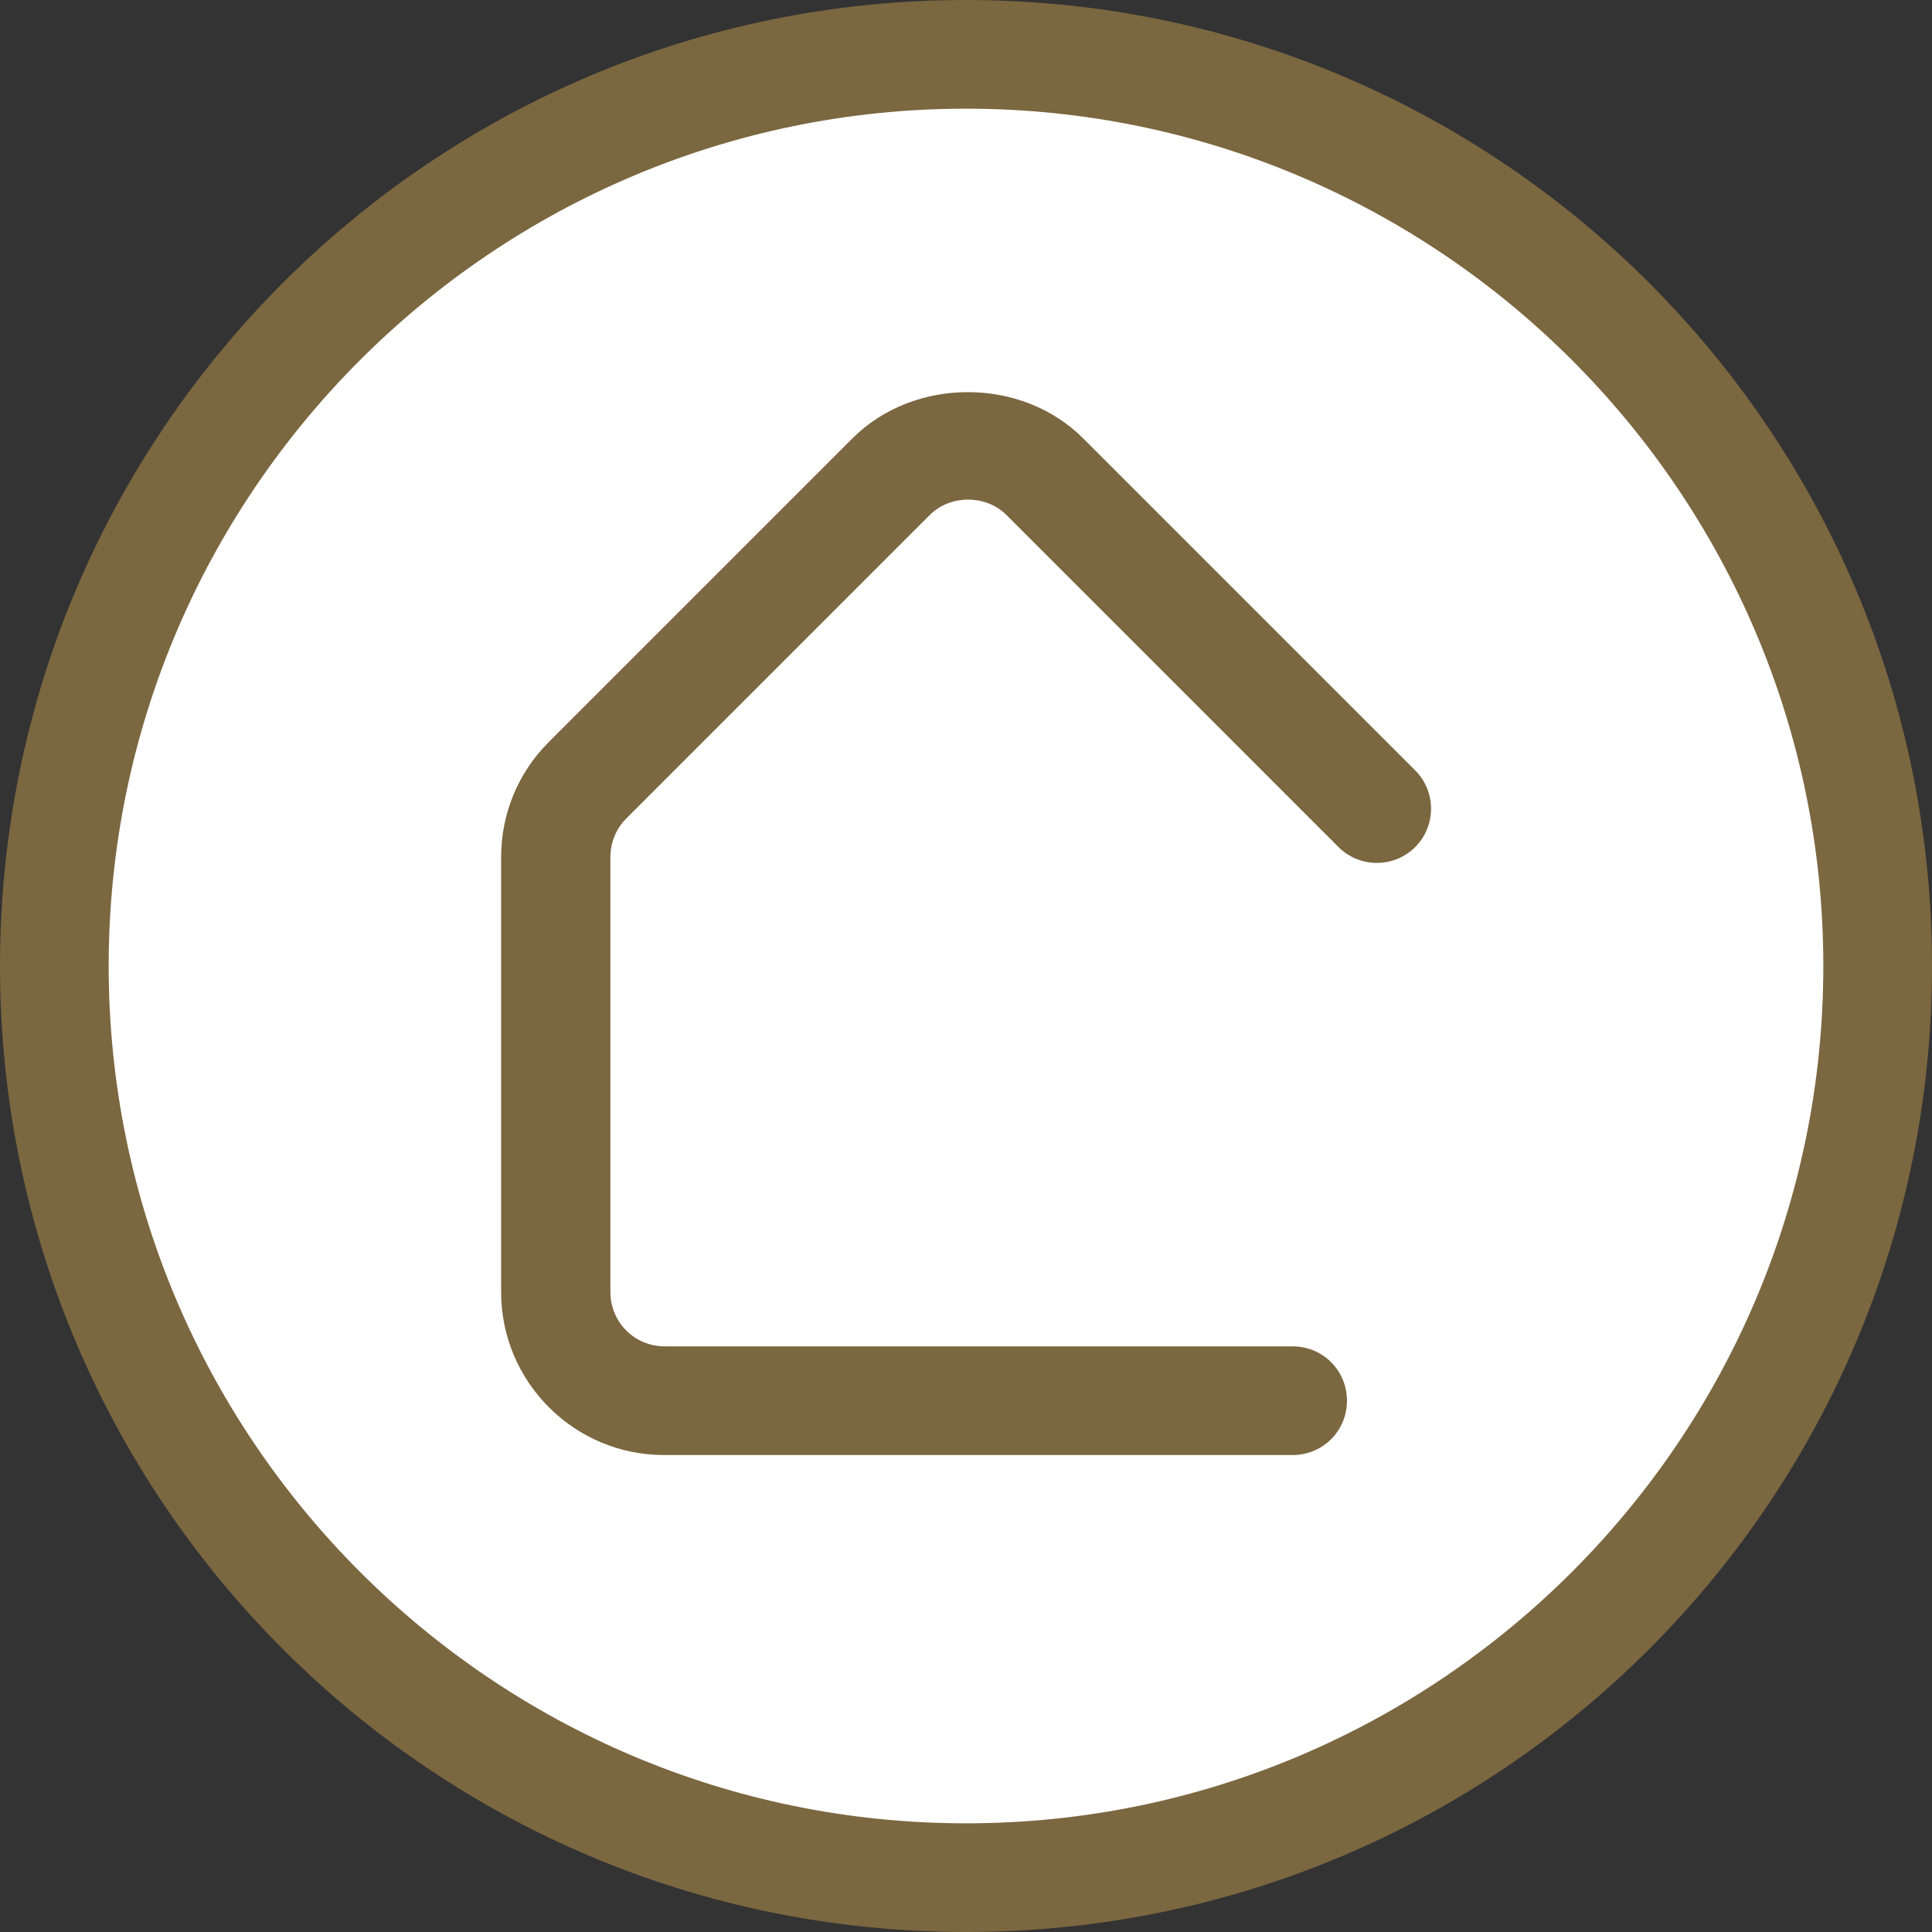
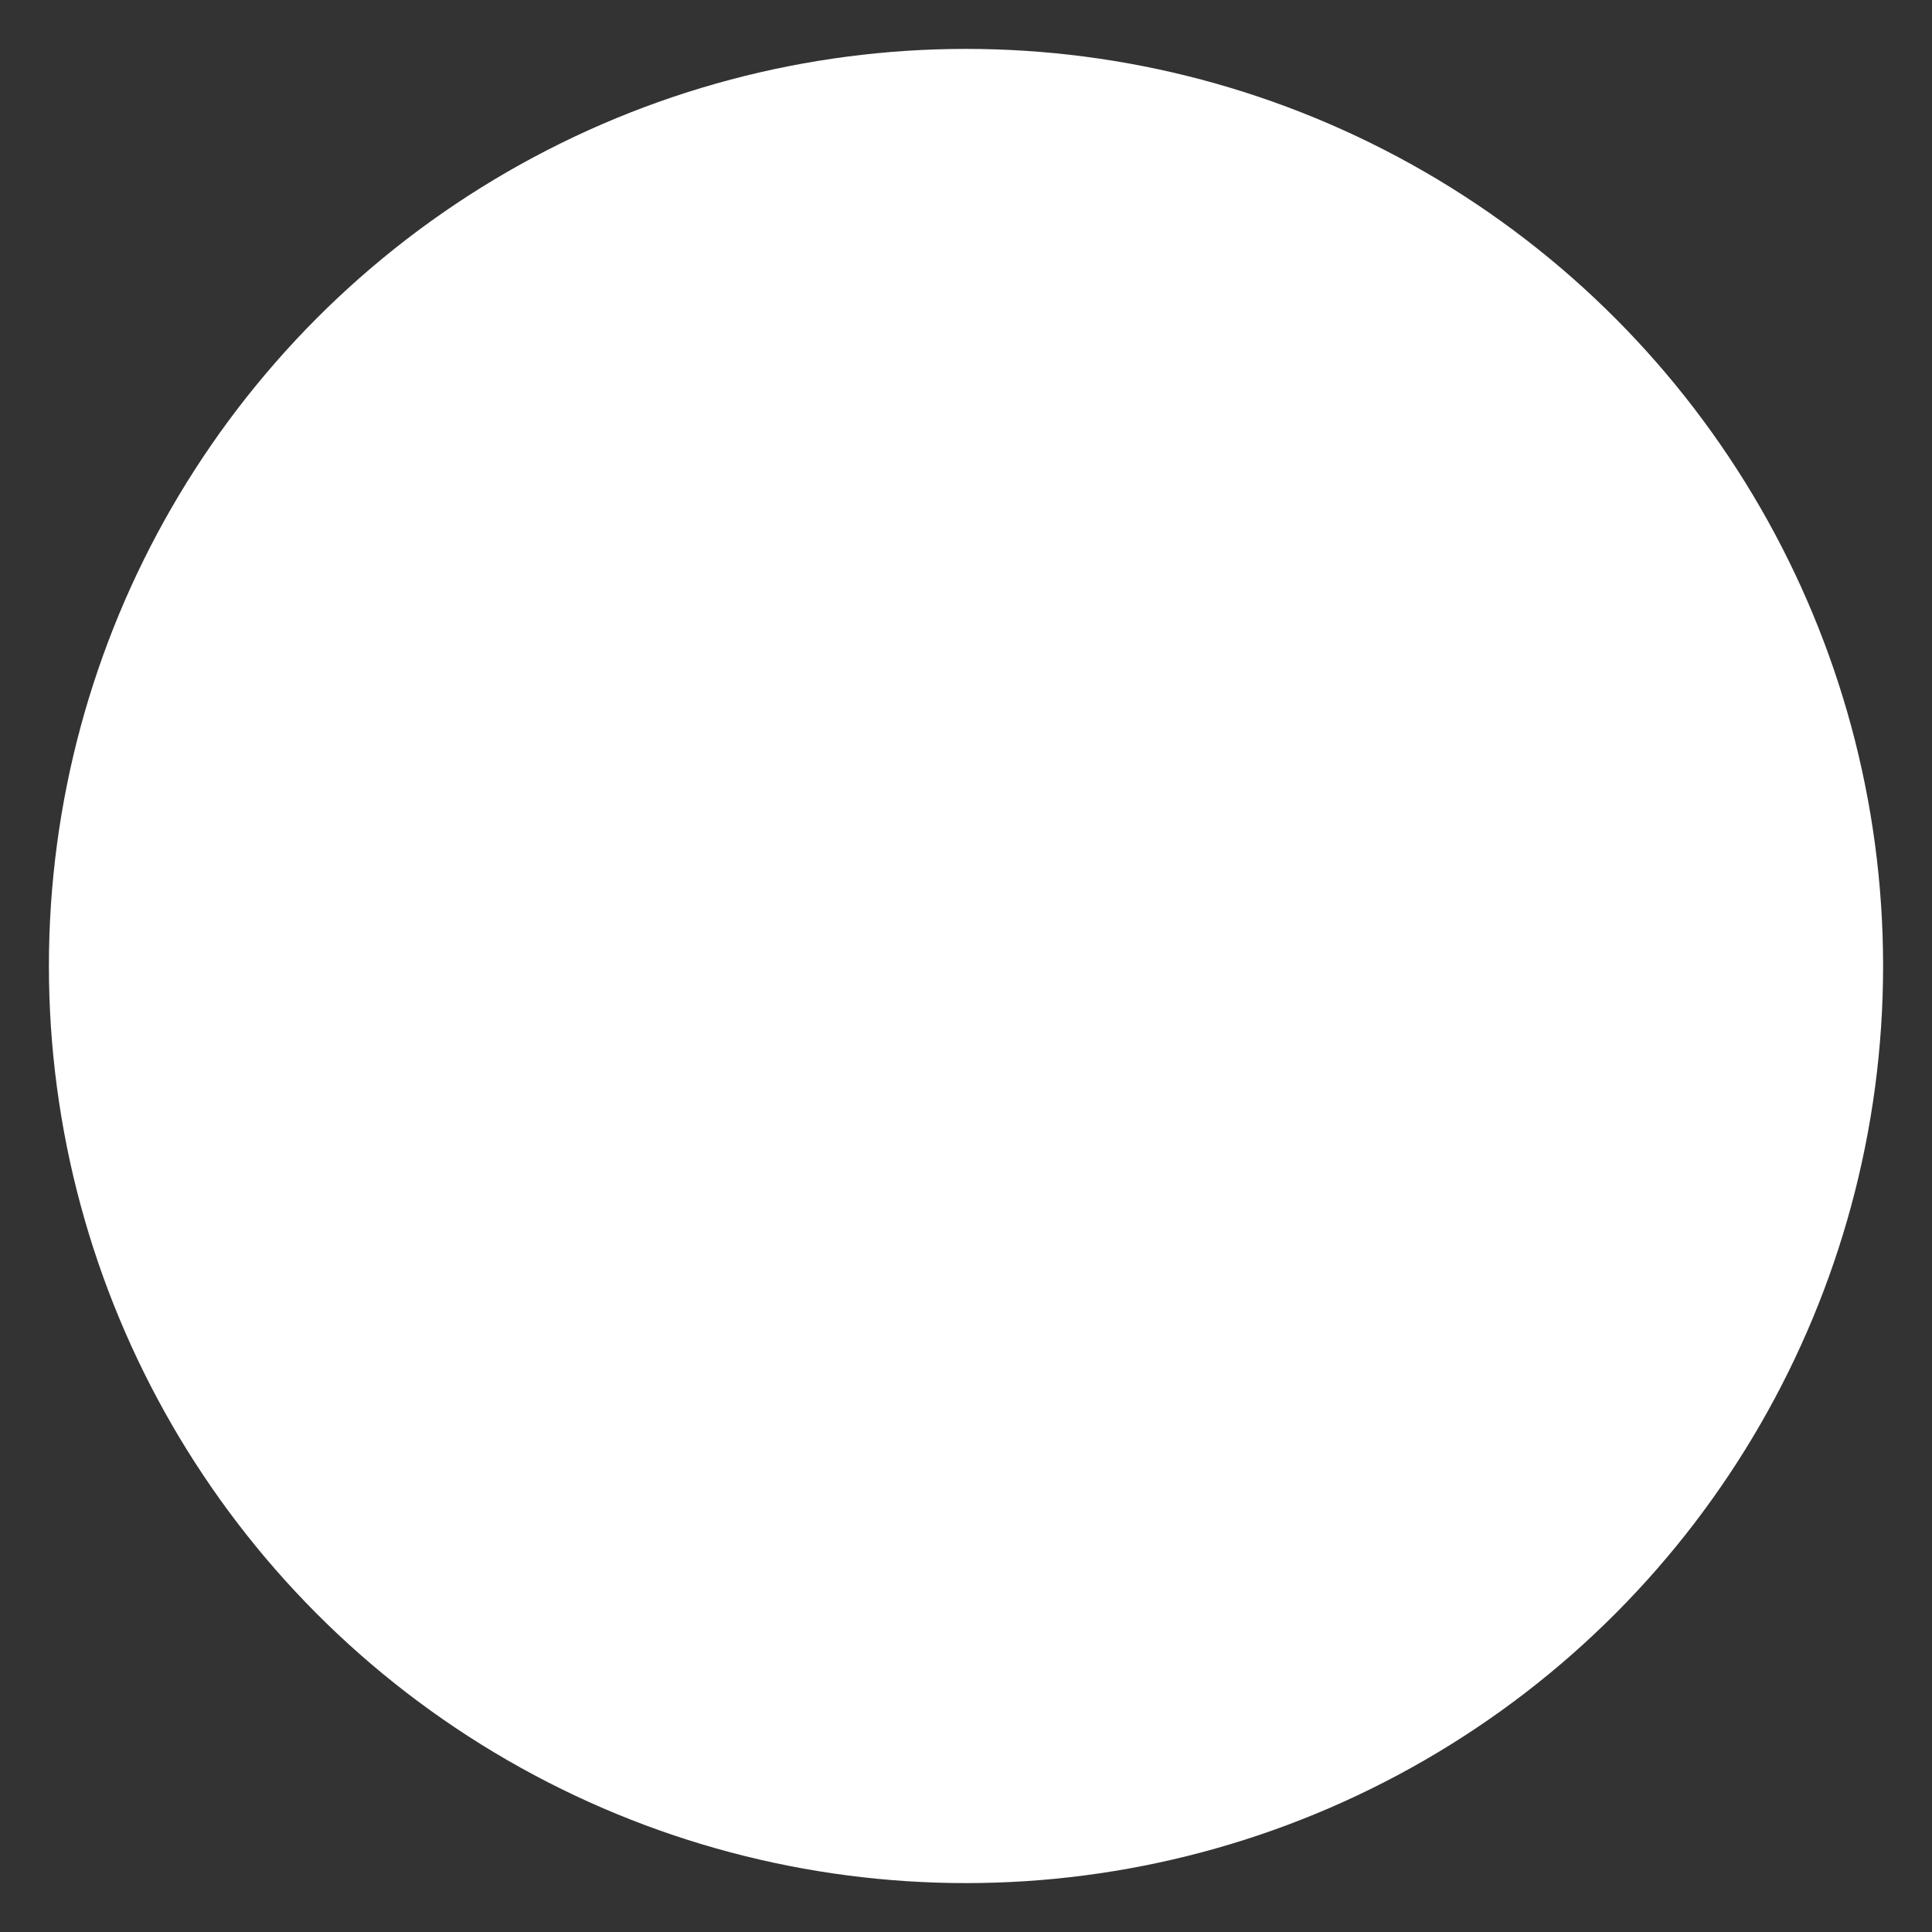
<svg xmlns="http://www.w3.org/2000/svg" id="Layer_2" data-name="Layer 2" viewBox="0 0 32 32">
  <rect x="0" y="0" width="32" height="32" fill="#333333" stroke="none" />
  <defs>
    <style> .cls-1 { fill: #fff; } .cls-2 { fill: #7b6740; } </style>
  </defs>
  <g id="Layer_2-2" data-name="Layer 2">
    <g id="Layer_2-2" data-name="Layer 2-2">
      <circle class="cls-1" cx="16" cy="16" r="15.19" />
-       <path class="cls-2" d="m16,1.8c7.83,0,14.2,6.37,14.2,14.2s-6.37,14.2-14.2,14.2S1.8,23.83,1.8,16,8.17,1.8,16,1.8m0-1.8C7.16,0,0,7.16,0,16s7.16,16,16,16,16-7.16,16-16S24.84,0,16,0h0Z" />
    </g>
-     <path class="cls-2" d="m21.4,24.1h-10.4c-1.49,0-2.7-1.21-2.7-2.7v-7.2c0-.72.28-1.4.79-1.91l5.03-5.03c1.02-1.02,2.8-1.02,3.82,0l5.5,5.5c.35.35.35.92,0,1.27s-.92.35-1.27,0l-5.5-5.5c-.34-.34-.93-.34-1.27,0l-5.03,5.03c-.17.17-.26.4-.26.64v7.2c0,.5.4.9.9.9h10.4c.5,0,.9.4.9.9s-.4.9-.9.9Z" />
  </g>
</svg>